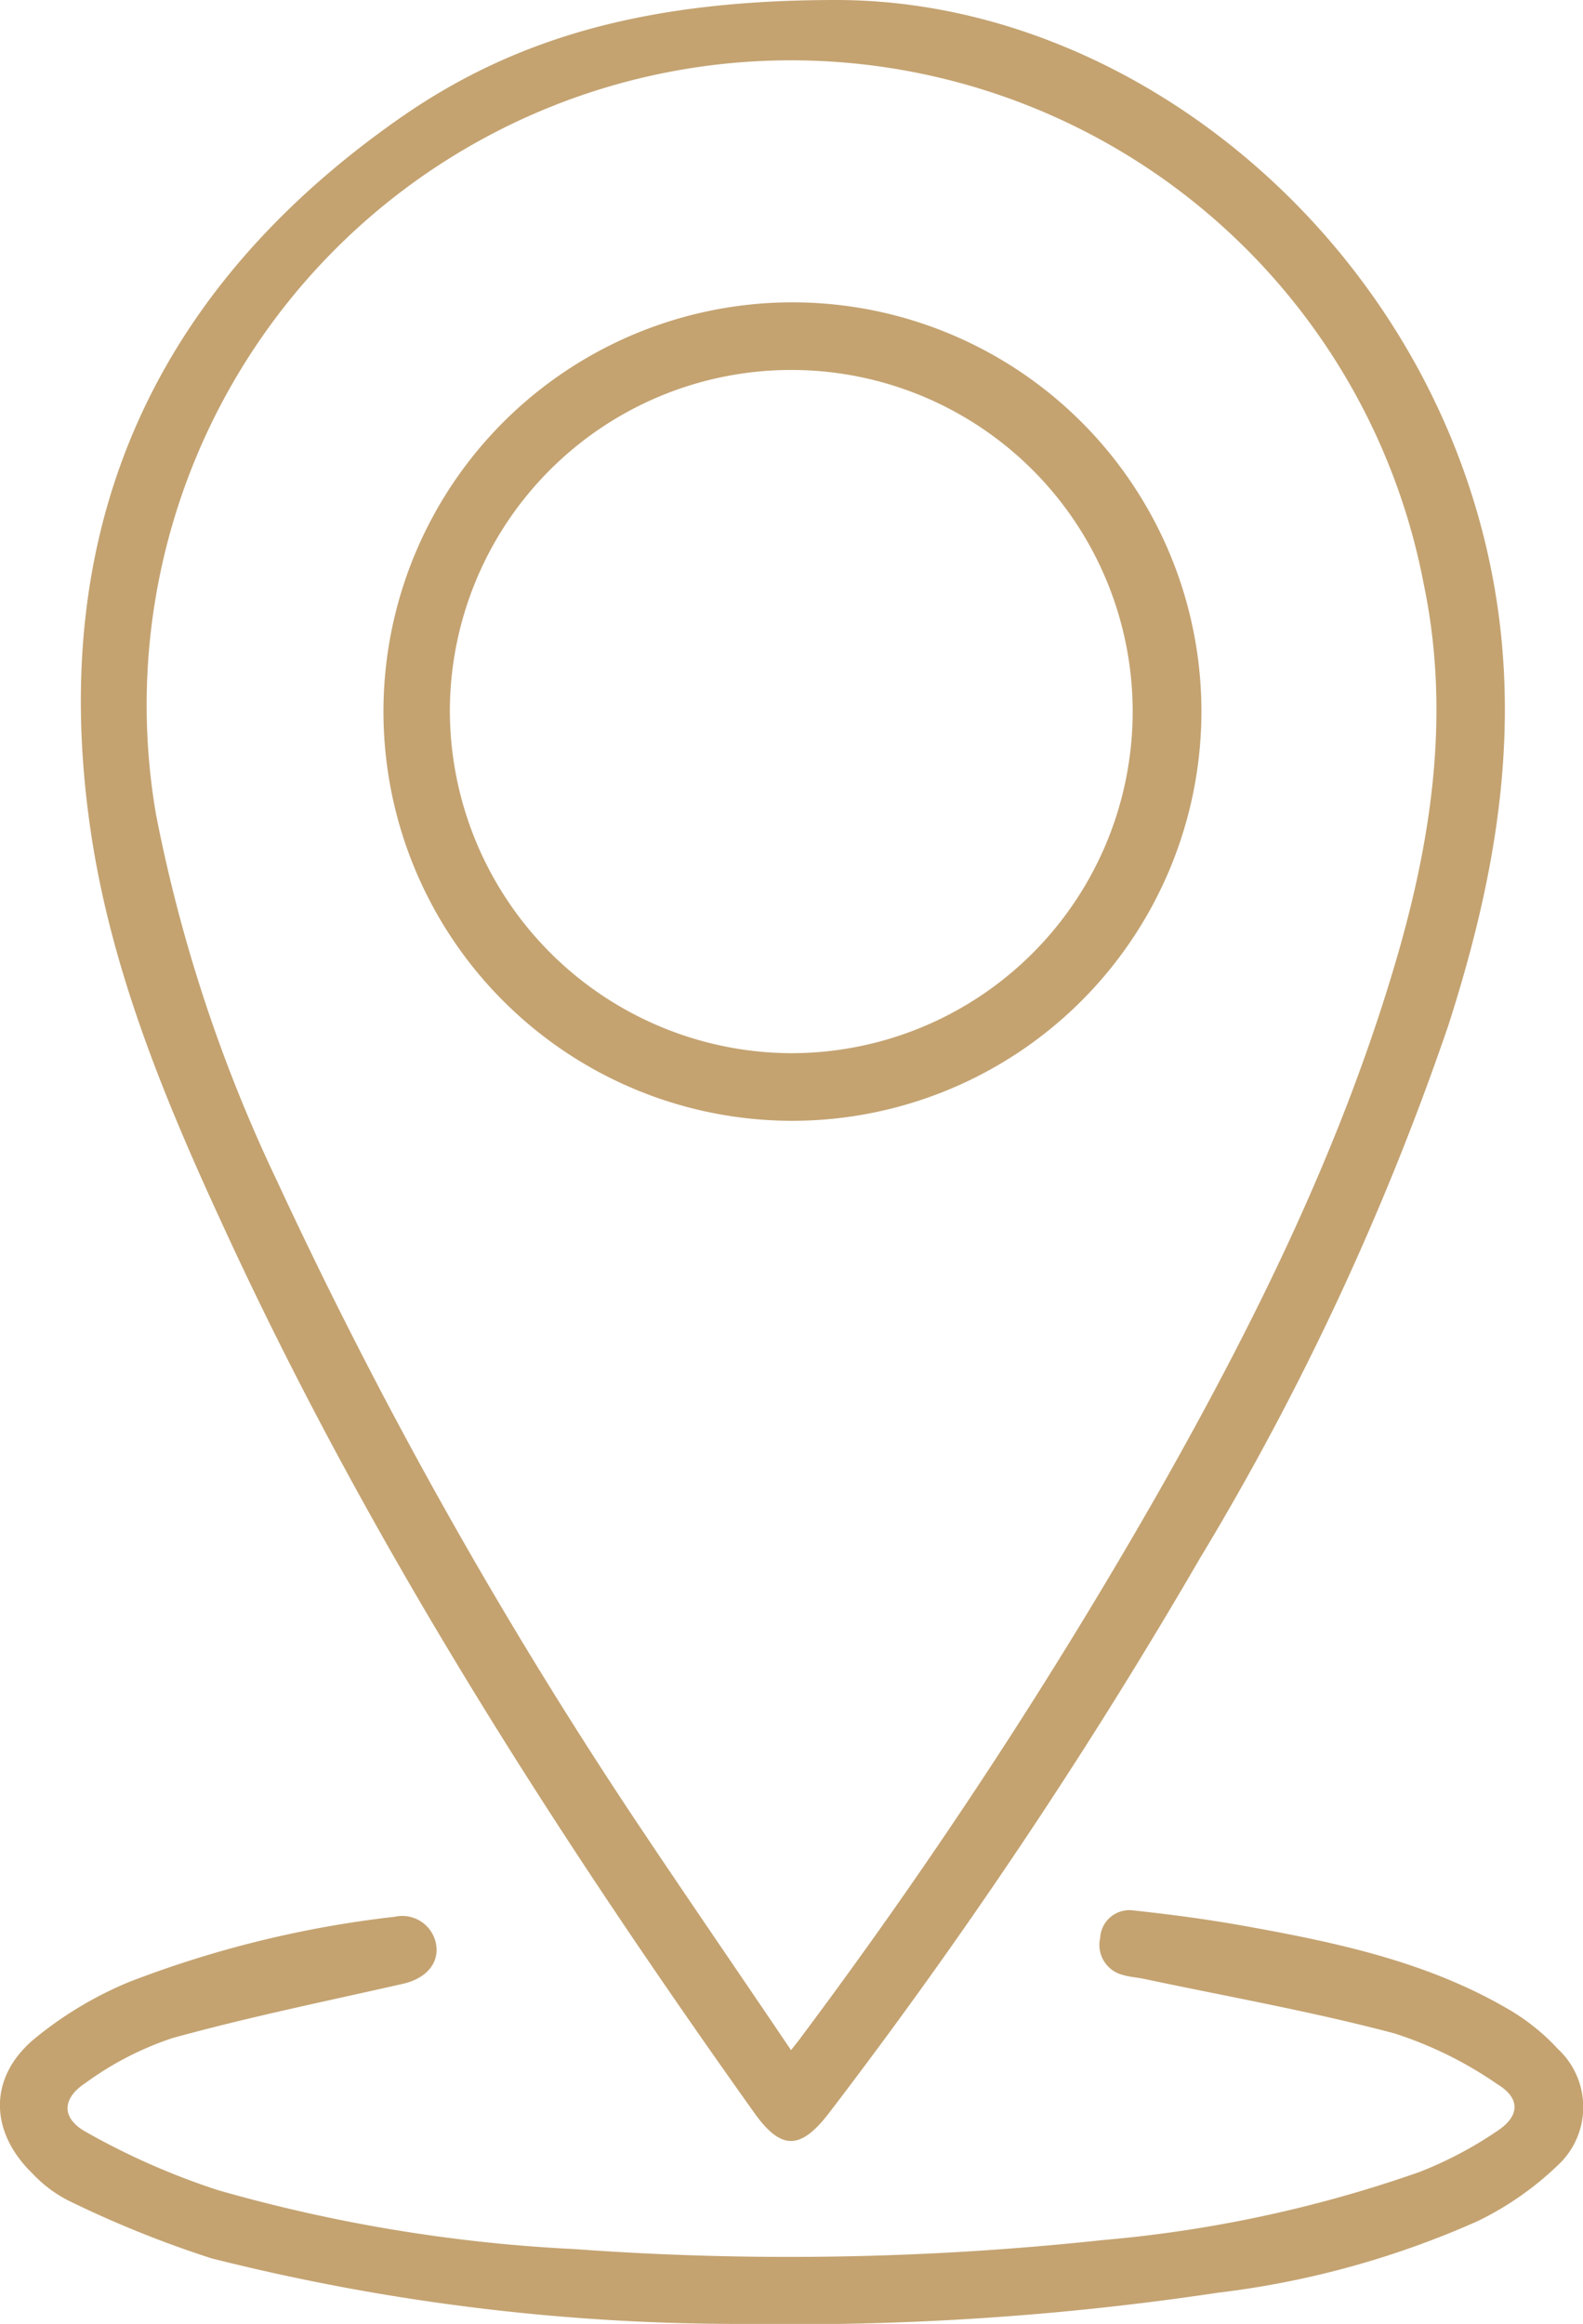
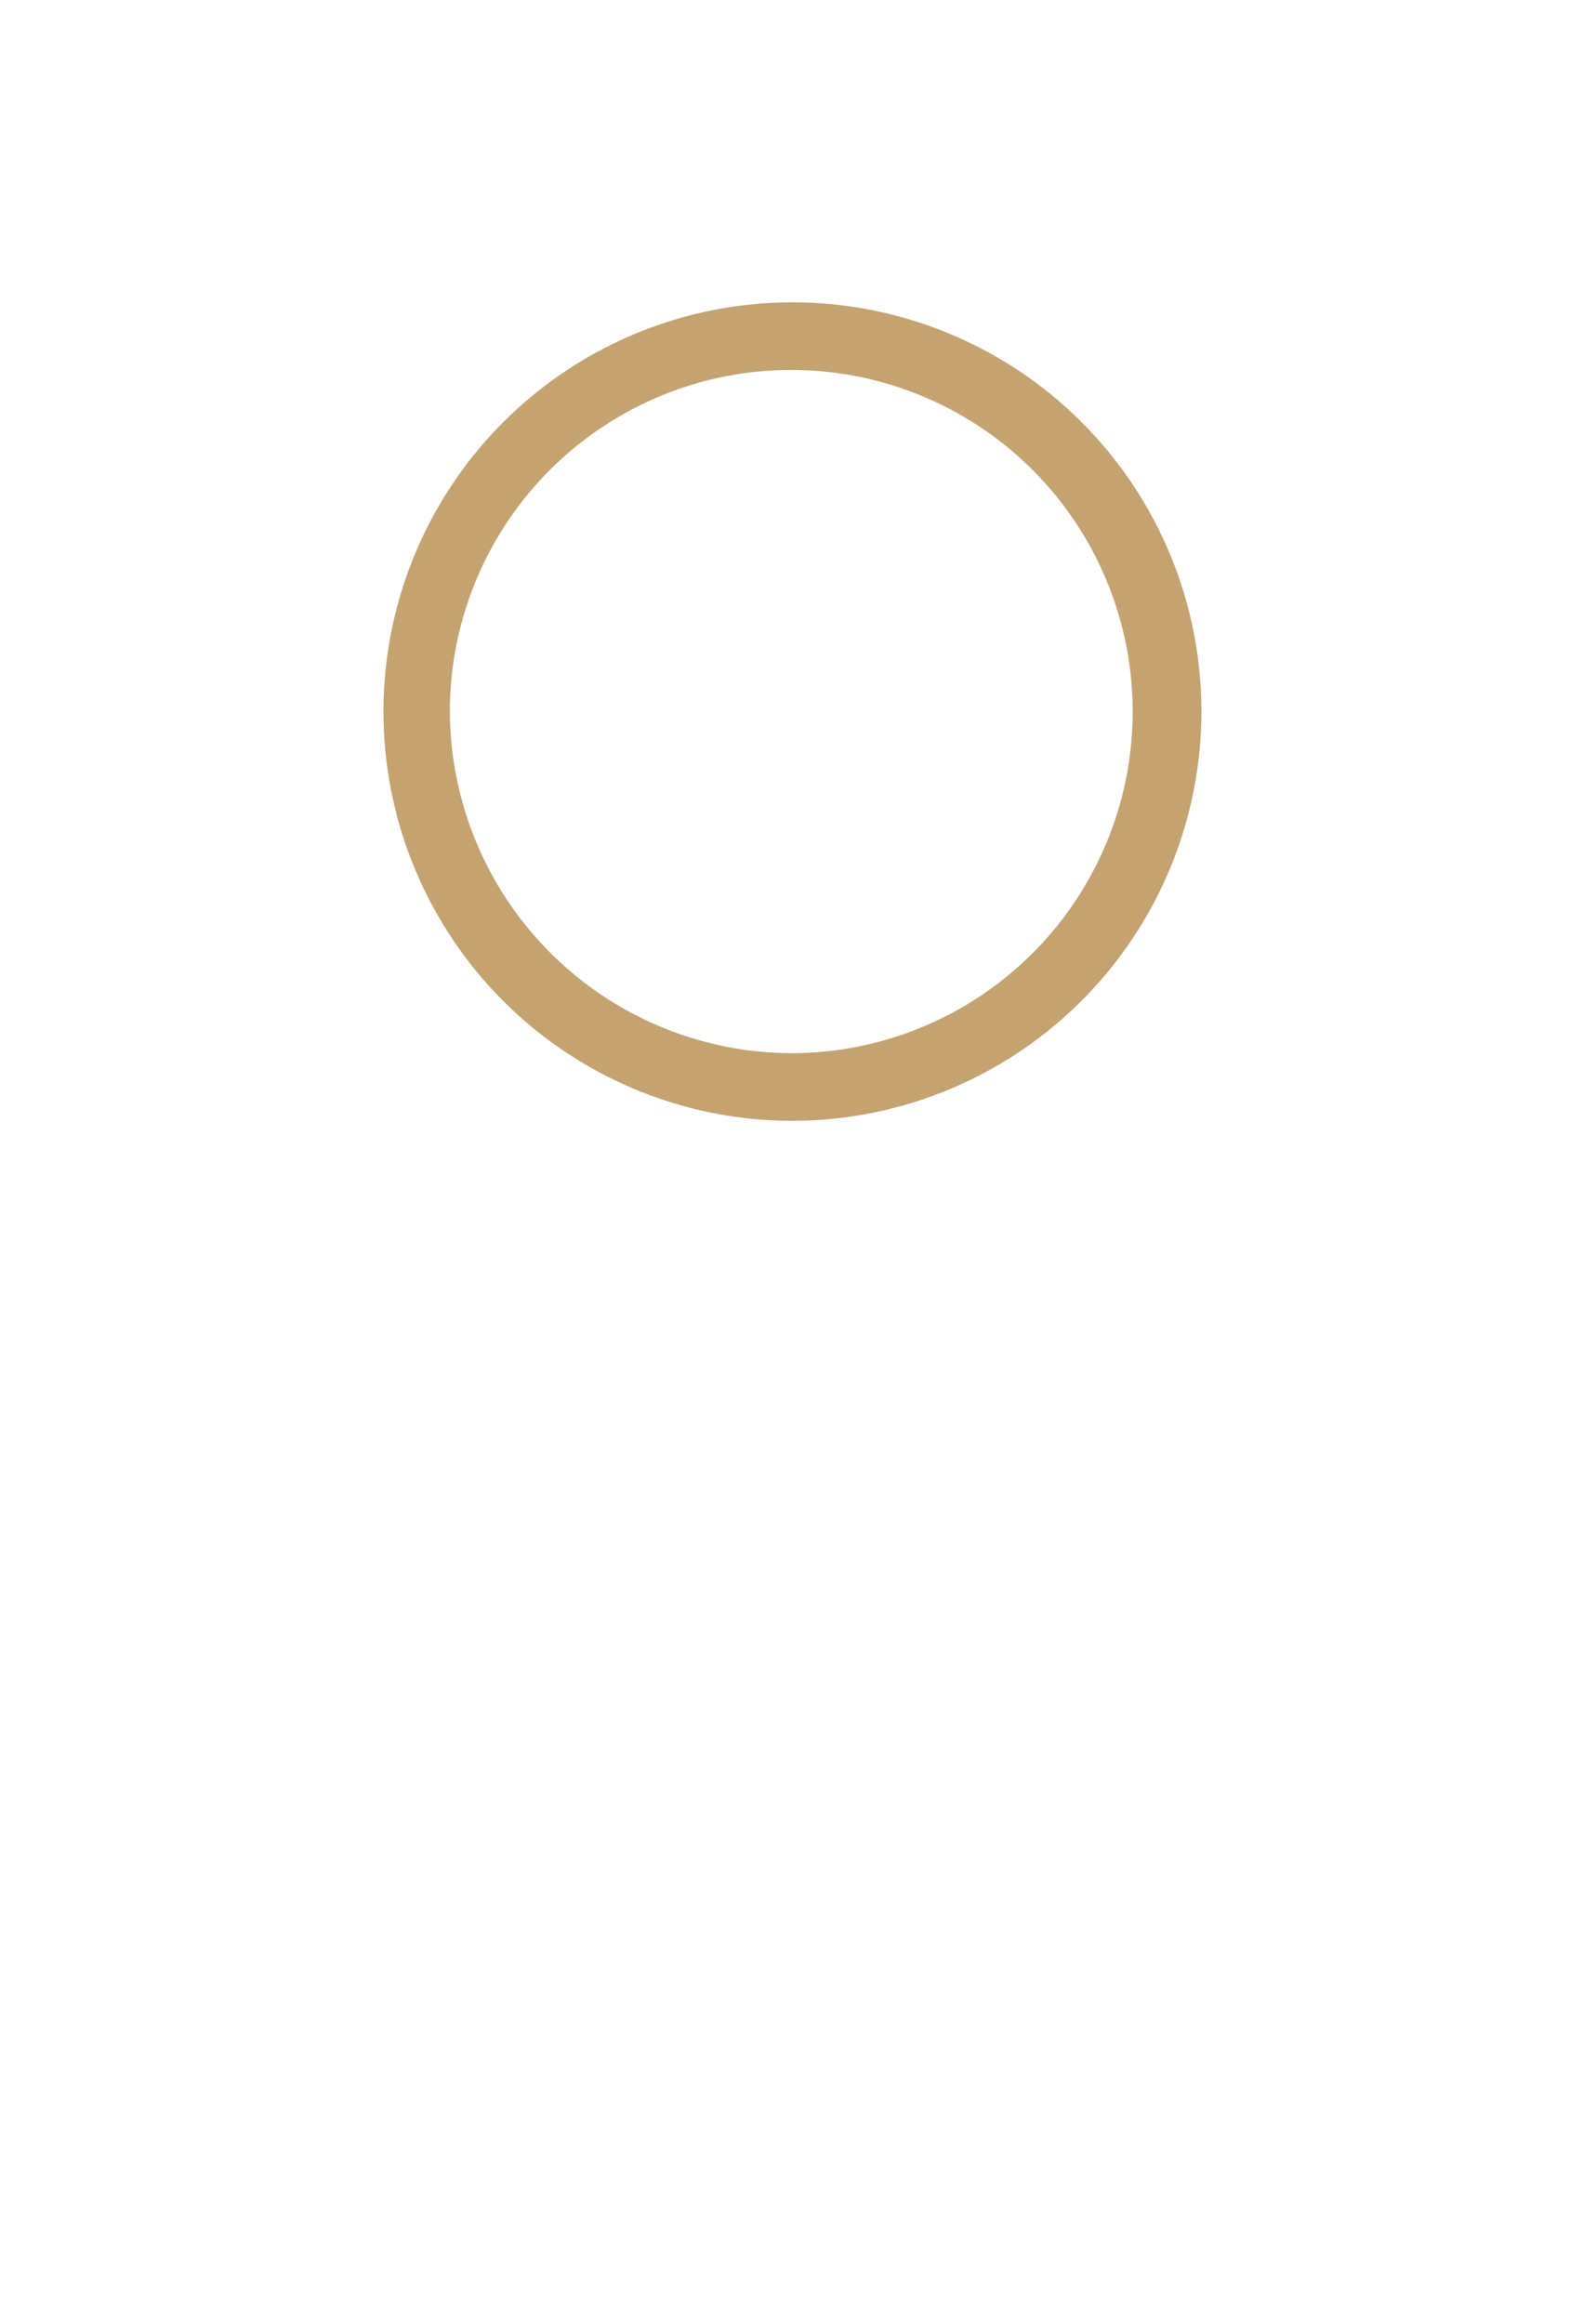
<svg xmlns="http://www.w3.org/2000/svg" viewBox="0 0 68.16 100">
  <defs>
    <style>.cls-1{fill:#c4a371;}</style>
  </defs>
  <g id="Capa_2" data-name="Capa 2">
    <g id="Capa_1-2" data-name="Capa 1">
-       <path class="cls-1" d="M36,0c13.59,0,26.8,11.64,28.59,26.94.69,5.92-.43,11.58-2.22,17.16A118.39,118.39,0,0,1,51.67,67.05,226.28,226.28,0,0,1,35.73,90.88c-1.26,1.66-2.1,1.67-3.28,0-8.7-12.22-16.76-24.81-23-38.47C6.92,46.92,4.65,41.32,3.84,35.3,2.1,22.51,6.71,12.41,17.25,5.06,22.25,1.58,27.94,0,36,0ZM34.06,88.22c.26-.33.39-.49.51-.66A226.78,226.78,0,0,0,49.94,64.11c4.19-7.39,7.94-15,10.29-23.19,1.48-5.19,2.19-10.44,1.07-15.8A27.74,27.74,0,0,0,6.72,35.06a65.77,65.77,0,0,0,5.19,15.72A206.2,206.2,0,0,0,27.81,79C29.82,82,31.92,85.05,34.06,88.22Z" />
-       <path class="cls-1" d="M32.28,100A92.81,92.81,0,0,1,9.11,97.18,46.11,46.11,0,0,1,3,94.72,5.58,5.58,0,0,1,1.4,93.53c-1.83-1.77-1.91-4.07,0-5.73a16.08,16.08,0,0,1,4.15-2.51A46.12,46.12,0,0,1,17,82.48a1.48,1.48,0,0,1,1.78,1.2c.13.82-.45,1.47-1.45,1.69-3.31.75-6.64,1.43-9.9,2.33A13.57,13.57,0,0,0,3.7,89.62c-1.05.68-1.06,1.53,0,2.12a31.13,31.13,0,0,0,5.67,2.5,67.73,67.73,0,0,0,15.36,2.54,126.54,126.54,0,0,0,22.78-.39,55.5,55.5,0,0,0,13.59-2.92,16.79,16.79,0,0,0,3.38-1.78c.95-.63,1-1.39,0-2a16.84,16.84,0,0,0-4.44-2.19c-3.54-.94-7.16-1.58-10.75-2.34-.31-.07-.62-.08-.92-.17a1.33,1.33,0,0,1-1-1.59,1.26,1.26,0,0,1,1.45-1.19c1.58.17,3.17.38,4.73.66,3.9.7,7.78,1.51,11.26,3.51a9.16,9.16,0,0,1,2.27,1.79,3.41,3.41,0,0,1,0,5,13.43,13.43,0,0,1-3.46,2.41,38.77,38.77,0,0,1-11.19,3.08A122.75,122.75,0,0,1,32.28,100Z" />
      <path class="cls-1" d="M34.07,48.23A17.61,17.61,0,1,1,51.73,30.77,17.63,17.63,0,0,1,34.07,48.23Zm0-2.91a14.7,14.7,0,1,0-14.7-14.8A14.76,14.76,0,0,0,34,45.32Z" />
    </g>
  </g>
</svg>